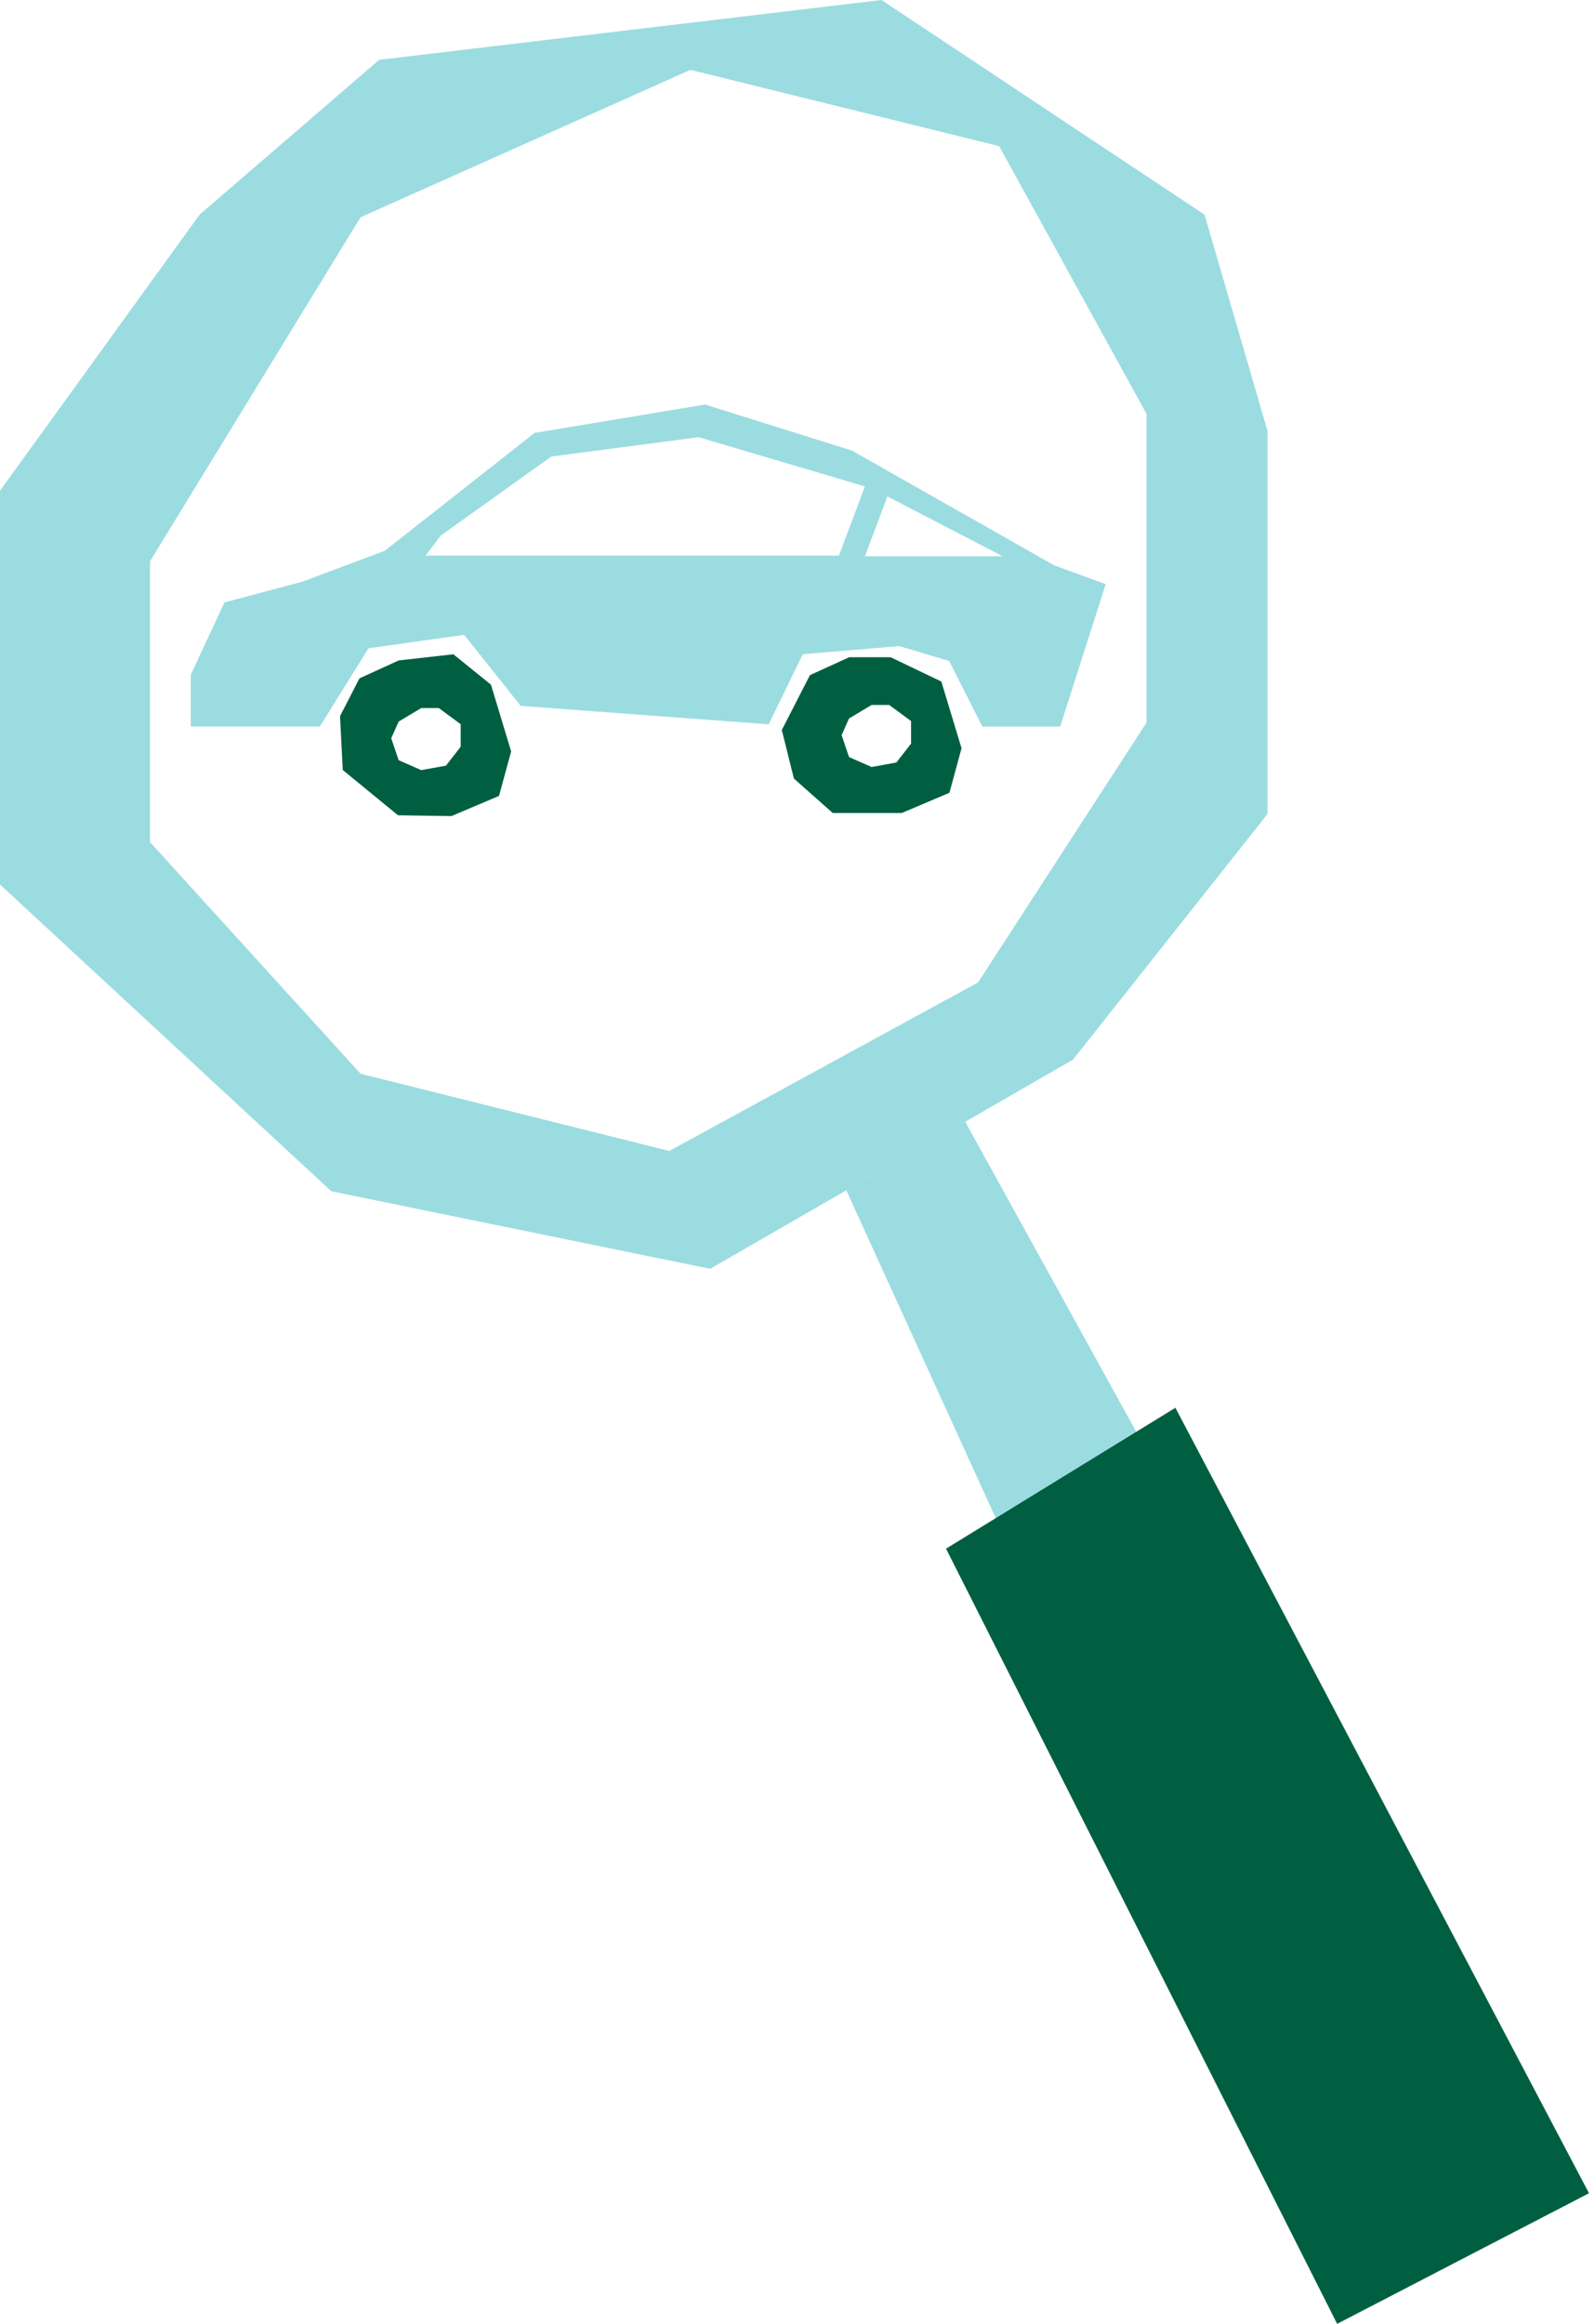
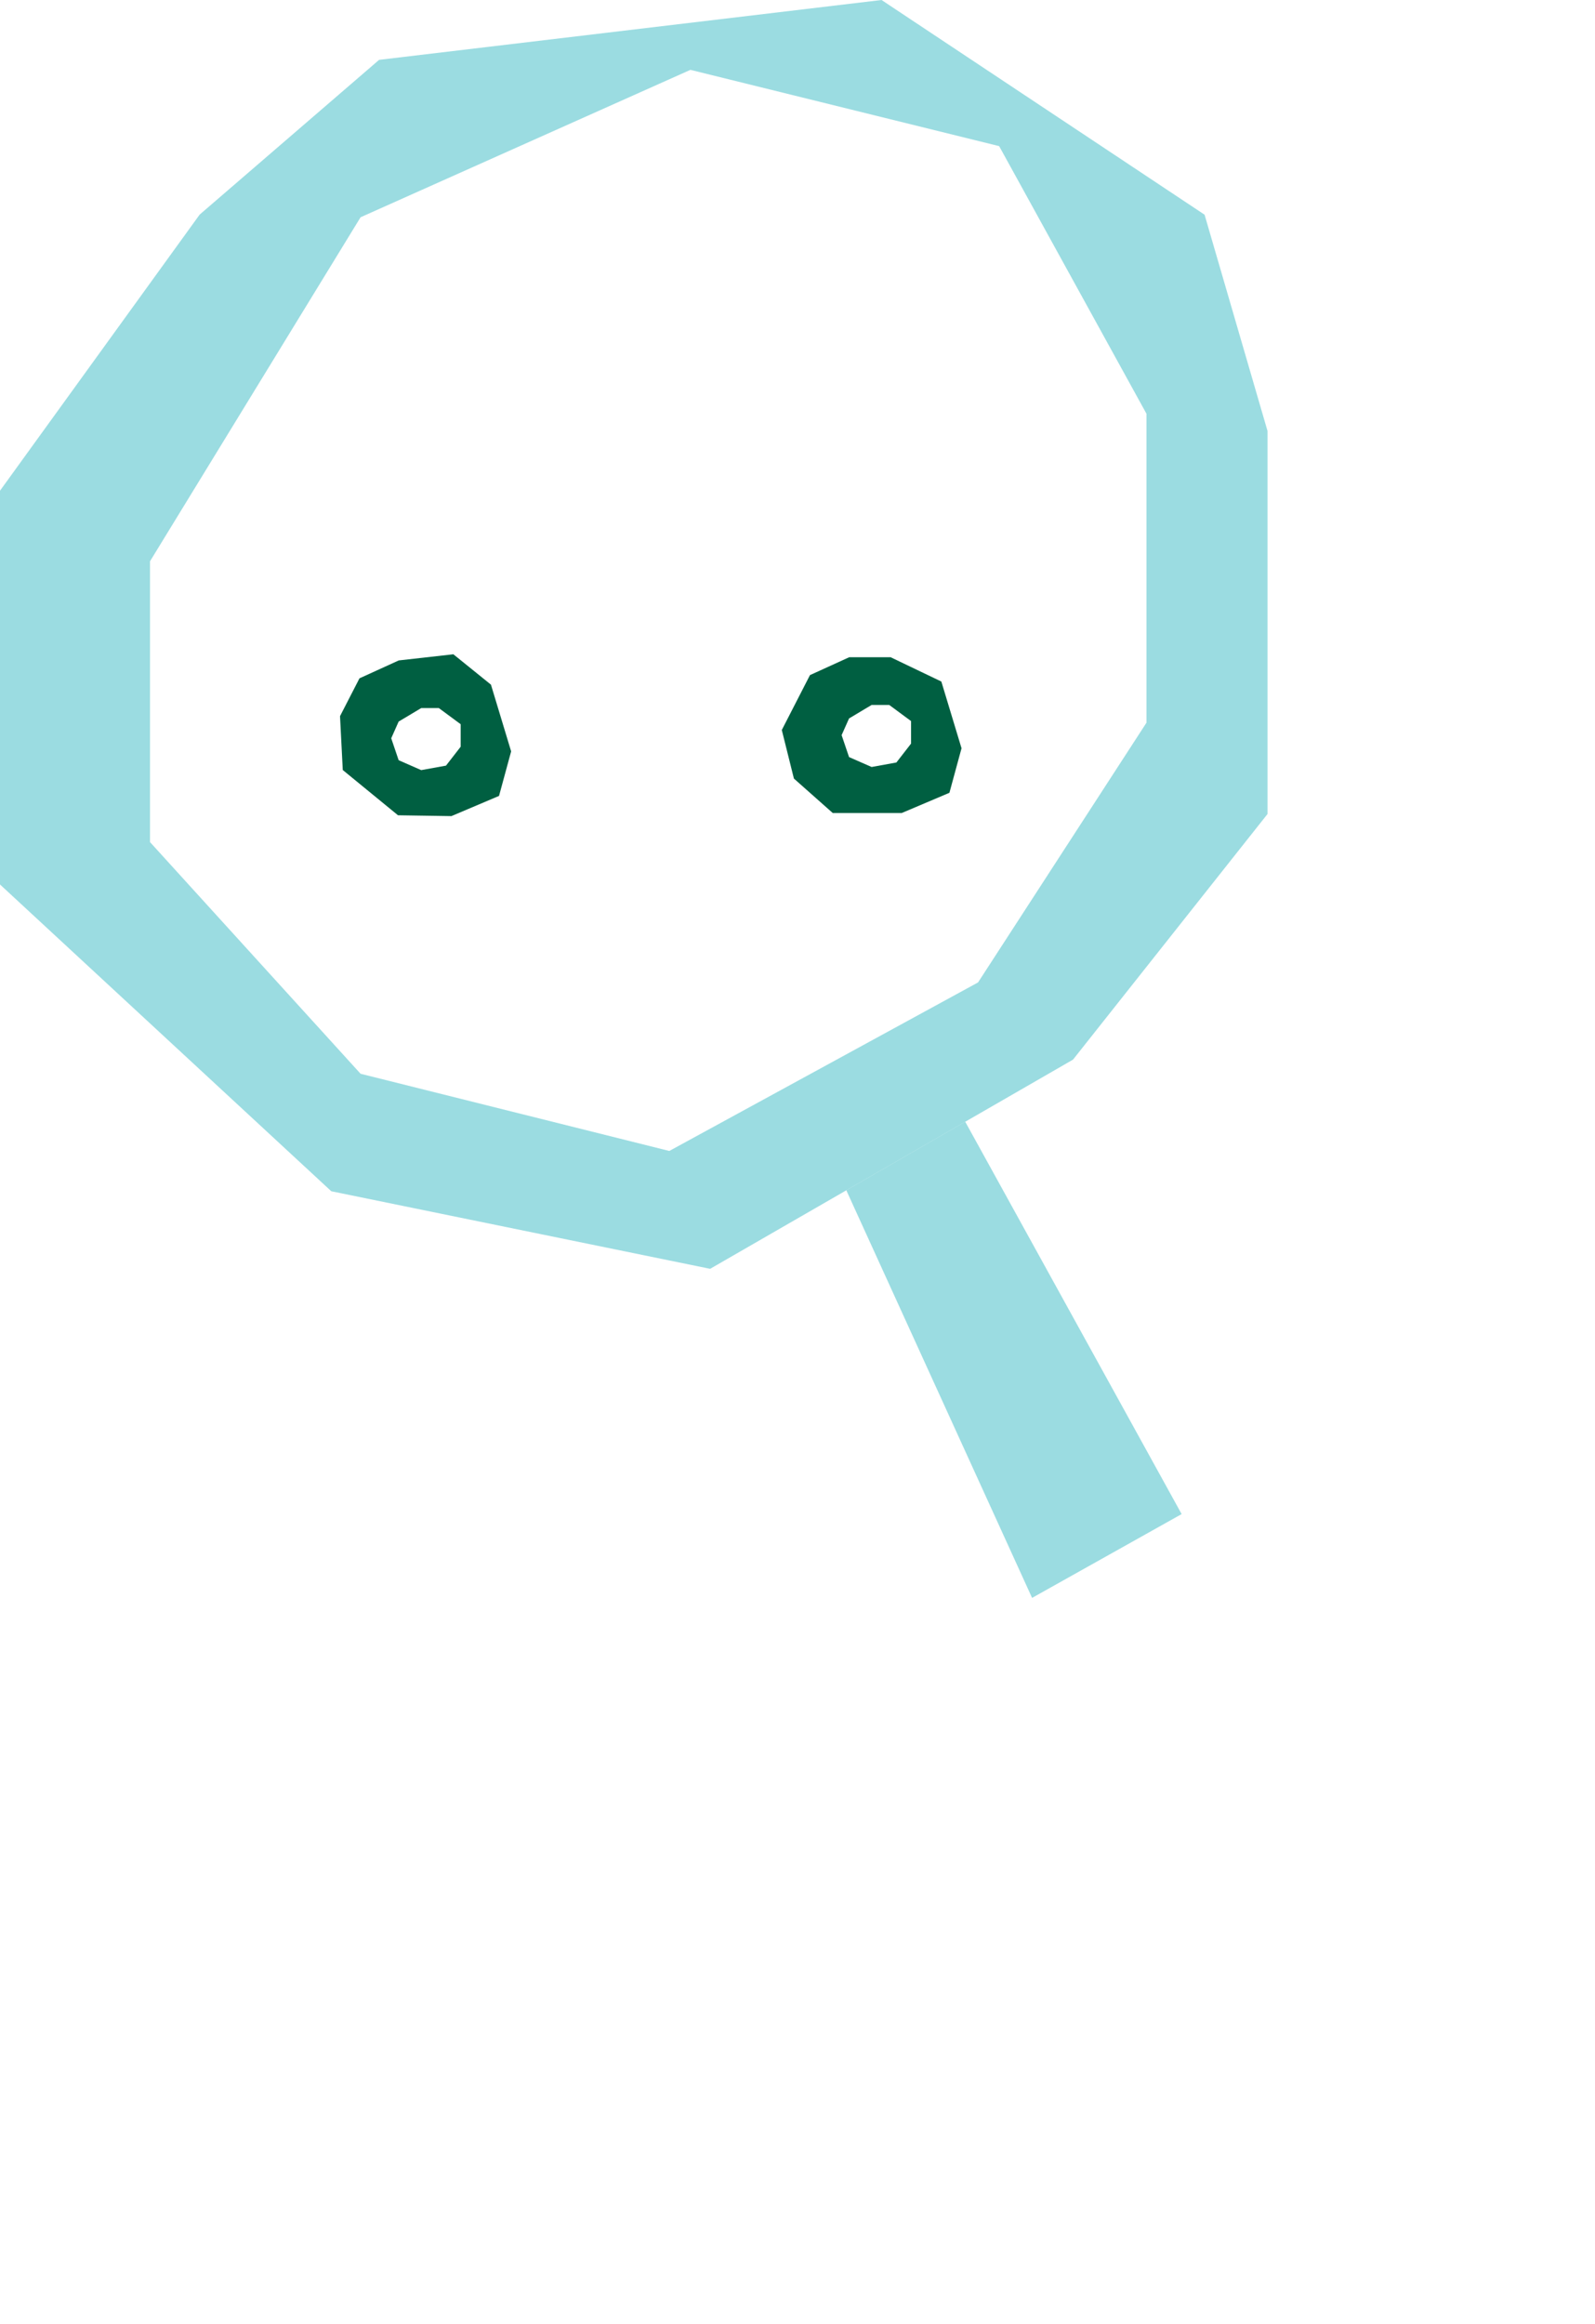
<svg xmlns="http://www.w3.org/2000/svg" width="206" height="300" viewBox="0 0 206 300" fill="none">
  <g clip-path="url(#clip0_2488_5786)">
    <path d="M115.049 84.856L121.578 87.984L124.185 96.599L122.621 102.346L116.471 104.953H107.548L102.536 100.509L100.972 94.241L104.61 87.154L109.681 84.844H115.073L115.049 84.856ZM112.573 91.006L109.658 92.748L108.698 94.904L109.658 97.736L112.573 99.016L115.772 98.435L117.668 95.994V93.091L114.848 91.006H112.573Z" fill="#005F41" />
    <path d="M58.538 84.453L63.408 88.387L66.015 97.002L64.451 102.749L58.301 105.356L51.404 105.249L44.27 99.407L43.915 92.452L46.427 87.57L51.499 85.259L58.55 84.465L58.538 84.453ZM54.402 91.409L51.487 93.151L50.527 95.308L51.487 98.14L54.402 99.419L57.602 98.839L59.498 96.398V93.495L56.677 91.409H54.402Z" fill="#005F41" />
-     <path d="M142.801 75.436L136.924 93.803H126.875L122.586 85.331L116.151 83.411L103.685 84.454L99.277 93.507L67.247 91.125L59.948 81.954L47.589 83.696L41.308 93.792H24.636V87.12L28.985 77.771L39.021 75.105L49.698 71.099L69.049 55.884L91.077 52.223L110.061 58.183L136.177 72.995L142.79 75.401L142.801 75.436ZM54.971 71.727H108.354L111.708 62.793L90.224 56.441L71.193 58.941L56.903 69.156L54.971 71.727ZM129.494 71.81L114.611 64.084L111.708 71.81H129.494Z" fill="#9BDCE1" />
    <path d="M0 63.349L25.785 27.705L48.963 7.726L113.852 0L155.575 27.717L163.704 55.635V105.084L138.583 136.793L91.717 163.799L42.789 153.786L0 114.184V63.349ZM19.374 72.461V108.71L46.569 138.618L86.444 148.584L126.318 126.828L148.074 93.293V53.419L129.044 18.865L89.169 9.018L46.569 28.048L19.374 72.461Z" fill="#9BDCE1" />
    <path d="M109.302 153.656L133.297 206.281L152.613 195.462L124.659 144.805L109.302 153.656Z" fill="#9BDCE1" />
-     <path d="M122.183 199.928L151.807 181.738L205.226 283.137L172.698 299.999L122.183 199.928Z" fill="#005F41" />
  </g>
  <defs>
    <clipPath id="clip0_2488_5786">
      <rect width="205.226" height="300" fill="white" />
    </clipPath>
  </defs>
</svg>